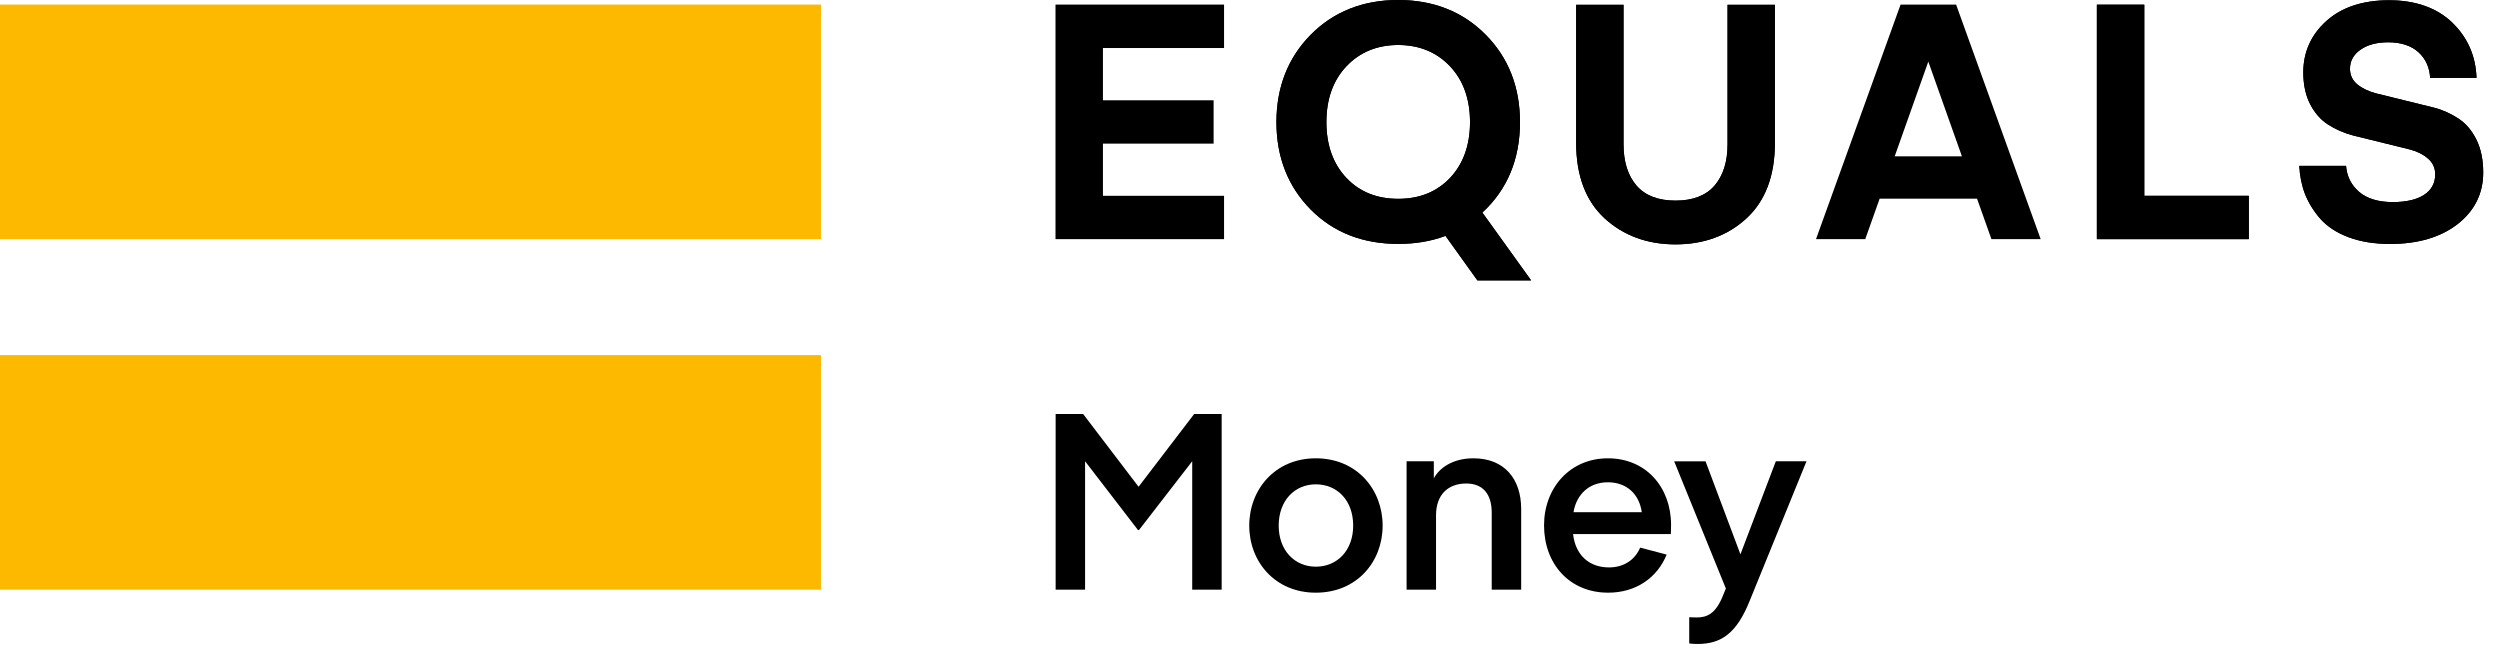
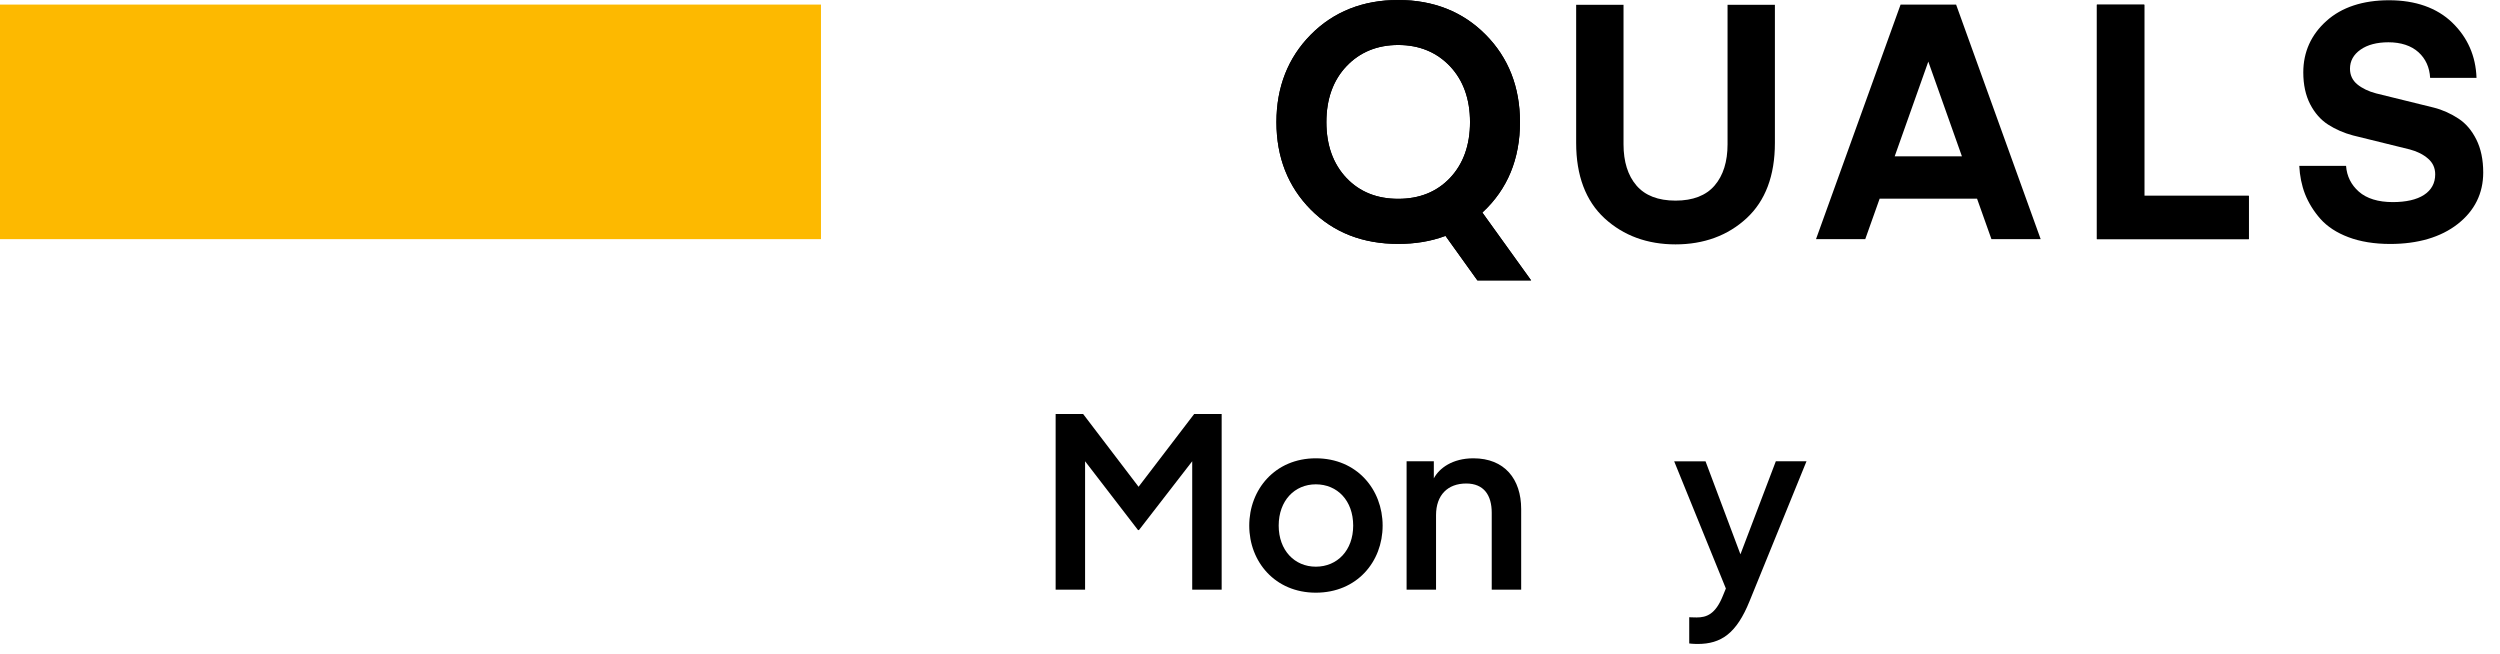
<svg xmlns="http://www.w3.org/2000/svg" width="149" height="39" viewBox="0 0 149 39" fill="none">
  <path d="M71.173 24.674H72.811V35.144H71.056V27.491L67.883 31.591H67.825L64.671 27.491V35.144H62.916V24.674H64.554L67.859 29.012L71.173 24.674Z" fill="black" />
  <path d="M74.455 31.327C74.455 29.173 75.99 27.315 78.423 27.315C80.87 27.315 82.405 29.173 82.405 31.327C82.405 33.482 80.87 35.324 78.423 35.324C75.99 35.324 74.455 33.477 74.455 31.327ZM78.423 33.774C79.705 33.774 80.65 32.799 80.65 31.327C80.65 29.835 79.705 28.866 78.423 28.866C77.156 28.866 76.21 29.84 76.21 31.327C76.21 32.799 77.156 33.774 78.423 33.774Z" fill="black" />
  <path d="M87.815 27.315C89.673 27.315 90.662 28.553 90.662 30.338V35.144H88.907V30.557C88.907 29.509 88.434 28.817 87.386 28.817C86.28 28.817 85.588 29.509 85.588 30.703V35.144H83.833V27.491H85.456V28.51C85.778 27.905 86.563 27.315 87.815 27.315Z" fill="black" />
-   <path d="M95.847 35.324C93.532 35.324 92.025 33.599 92.025 31.312C92.025 29.085 93.561 27.315 95.832 27.315C98.104 27.315 99.595 29.041 99.595 31.283C99.595 31.566 99.581 31.829 99.581 31.829H93.756C93.887 33.038 94.672 33.818 95.896 33.818C96.734 33.818 97.431 33.404 97.753 32.638L99.332 33.053C98.781 34.422 97.514 35.324 95.847 35.324ZM93.78 30.528H97.85C97.704 29.465 96.963 28.744 95.828 28.744C94.697 28.744 93.956 29.48 93.78 30.528Z" fill="black" />
  <path d="M101.648 27.49L103.73 33.037L105.84 27.49H107.668L104.275 35.825C103.496 37.756 102.579 38.38 101.18 38.38C100.888 38.38 100.678 38.35 100.678 38.35V36.786C100.678 36.786 100.883 36.8 101.122 36.8C101.712 36.8 102.243 36.61 102.686 35.504L102.862 35.075L99.781 27.495H101.648V27.49Z" fill="black" />
-   <path d="M72.954 2.862V0.273H62.908V14.253H72.954V11.67H65.735V8.56H72.331V5.977H65.735V2.862H72.954Z" fill="black" />
  <path d="M124.973 0.278V14.253H134.029V11.67H127.8V0.278H124.973Z" fill="black" />
  <path d="M138.3 13.049C138.704 13.502 139.265 13.873 139.967 14.136C140.673 14.404 141.522 14.54 142.453 14.54C144.1 14.54 145.47 14.141 146.479 13.351C147.488 12.561 148 11.528 148 10.28C148 9.52 147.863 8.862 147.59 8.316C147.317 7.77 146.961 7.351 146.523 7.068C146.084 6.78 145.587 6.546 145.041 6.41C144.729 6.332 141.887 5.635 141.619 5.567C141.166 5.45 140.776 5.26 140.493 5.026C140.205 4.787 140.059 4.475 140.059 4.095C140.059 3.636 140.269 3.251 140.688 2.959C141.102 2.666 141.673 2.52 142.35 2.52C143.091 2.52 143.71 2.72 144.144 3.115C144.568 3.5 144.802 4.017 144.836 4.64H147.6C147.556 3.339 147.069 2.233 146.157 1.35C145.241 0.463 143.954 0.015 142.389 0.015C140.834 0.015 139.562 0.429 138.651 1.253C137.739 2.072 137.276 3.105 137.276 4.314C137.276 5.045 137.412 5.679 137.685 6.21C137.958 6.737 138.319 7.146 138.753 7.424C139.192 7.707 139.703 7.931 140.24 8.072C140.517 8.145 143.374 8.842 143.622 8.906C144.071 9.023 144.436 9.213 144.714 9.456C144.997 9.7 145.138 10.012 145.138 10.392C145.138 10.914 144.914 11.328 144.471 11.616C144.032 11.903 143.393 12.045 142.609 12.045C141.746 12.045 141.054 11.835 140.586 11.421C140.127 11.016 139.869 10.499 139.825 9.885H137.037C137.066 10.475 137.178 11.041 137.378 11.562C137.588 12.089 137.895 12.591 138.3 13.049Z" fill="black" />
-   <path d="M105.789 0.288H102.962V8.604C102.962 9.632 102.704 10.461 102.192 11.056C101.68 11.655 100.895 11.957 99.862 11.957C98.829 11.957 98.044 11.655 97.532 11.056C97.02 10.461 96.762 9.632 96.762 8.604V0.288H93.939V8.521C93.939 10.466 94.51 11.977 95.631 13.01C96.757 14.044 98.18 14.565 99.862 14.565C101.544 14.565 102.972 14.044 104.093 13.01C105.214 11.977 105.784 10.471 105.784 8.521V0.288H105.789Z" fill="black" />
  <path d="M88.368 12.649C89.846 11.28 90.591 9.471 90.591 7.278C90.591 5.191 89.904 3.436 88.544 2.067C87.189 0.697 85.434 0 83.333 0C81.232 0 79.478 0.697 78.123 2.067C76.767 3.436 76.075 5.191 76.075 7.278C76.075 9.369 76.763 11.119 78.123 12.493C79.482 13.863 81.232 14.536 83.333 14.536C84.308 14.536 85.249 14.394 86.126 14.068L86.151 14.058L86.165 14.077L88.052 16.71H91.254L88.349 12.669L88.368 12.649ZM86.419 10.607C85.624 11.445 84.586 11.85 83.333 11.85C82.081 11.85 81.042 11.445 80.248 10.607C79.453 9.768 79.053 8.647 79.053 7.278C79.053 5.908 79.453 4.787 80.248 3.948C81.042 3.11 82.081 2.681 83.333 2.681C84.586 2.681 85.624 3.11 86.419 3.948C87.213 4.787 87.613 5.908 87.613 7.278C87.613 8.647 87.213 9.768 86.419 10.607Z" fill="black" />
  <path d="M124.973 0.278V14.253H134.029V11.67H127.8V0.278H124.973Z" fill="black" />
-   <path d="M138.3 13.049C138.704 13.502 139.265 13.873 139.967 14.136C140.673 14.404 141.522 14.54 142.453 14.54C144.1 14.54 145.47 14.141 146.479 13.351C147.488 12.561 148 11.528 148 10.28C148 9.52 147.863 8.862 147.59 8.316C147.317 7.77 146.961 7.351 146.523 7.068C146.084 6.78 145.587 6.546 145.041 6.41C144.729 6.332 141.887 5.635 141.619 5.567C141.166 5.45 140.776 5.26 140.493 5.026C140.205 4.787 140.059 4.475 140.059 4.095C140.059 3.636 140.269 3.251 140.688 2.959C141.102 2.666 141.673 2.52 142.35 2.52C143.091 2.52 143.71 2.72 144.144 3.115C144.568 3.5 144.802 4.017 144.836 4.64H147.6C147.556 3.339 147.069 2.233 146.157 1.35C145.241 0.463 143.954 0.015 142.389 0.015C140.834 0.015 139.562 0.429 138.651 1.253C137.739 2.072 137.276 3.105 137.276 4.314C137.276 5.045 137.412 5.679 137.685 6.21C137.958 6.737 138.319 7.146 138.753 7.424C139.192 7.707 139.703 7.931 140.24 8.072C140.517 8.145 143.374 8.842 143.622 8.906C144.071 9.023 144.436 9.213 144.714 9.456C144.997 9.7 145.138 10.012 145.138 10.392C145.138 10.914 144.914 11.328 144.471 11.616C144.032 11.903 143.393 12.045 142.609 12.045C141.746 12.045 141.054 11.835 140.586 11.421C140.127 11.016 139.869 10.499 139.825 9.885H137.037C137.066 10.475 137.178 11.041 137.378 11.562C137.588 12.089 137.895 12.591 138.3 13.049Z" fill="black" />
  <path d="M105.789 0.288H102.962V8.604C102.962 9.632 102.704 10.461 102.192 11.056C101.68 11.655 100.895 11.957 99.862 11.957C98.829 11.957 98.044 11.655 97.532 11.056C97.02 10.461 96.762 9.632 96.762 8.604V0.288H93.939V8.521C93.939 10.466 94.51 11.977 95.631 13.01C96.757 14.044 98.18 14.565 99.862 14.565C101.544 14.565 102.972 14.044 104.093 13.01C105.214 11.977 105.784 10.471 105.784 8.521V0.288H105.789Z" fill="black" />
  <path d="M88.368 12.649C89.846 11.28 90.591 9.471 90.591 7.278C90.591 5.191 89.904 3.436 88.544 2.067C87.189 0.697 85.434 0 83.333 0C81.232 0 79.478 0.697 78.123 2.067C76.767 3.436 76.075 5.191 76.075 7.278C76.075 9.369 76.763 11.119 78.123 12.493C79.482 13.863 81.232 14.536 83.333 14.536C84.308 14.536 85.249 14.394 86.126 14.068L86.151 14.058L86.165 14.077L88.052 16.71H91.254L88.349 12.669L88.368 12.649ZM86.419 10.607C85.624 11.445 84.586 11.85 83.333 11.85C82.081 11.85 81.042 11.445 80.248 10.607C79.453 9.768 79.053 8.647 79.053 7.278C79.053 5.908 79.453 4.787 80.248 3.948C81.042 3.11 82.081 2.681 83.333 2.681C84.586 2.681 85.624 3.11 86.419 3.948C87.213 4.787 87.613 5.908 87.613 7.278C87.613 8.647 87.213 9.768 86.419 10.607Z" fill="black" />
  <path d="M116.584 0.273H113.275L108.234 14.253H111.169L112.027 11.84H117.832L118.69 14.253H121.624L116.584 0.273ZM112.924 9.316L114.927 3.671L116.93 9.316C116.935 9.316 112.953 9.311 112.924 9.316Z" fill="black" />
  <path d="M48.93 0.273H0V14.253H48.93V0.273Z" fill="#FDB900" />
-   <path d="M48.93 21.165H0V35.145H48.93V21.165Z" fill="#FDB900" />
</svg>